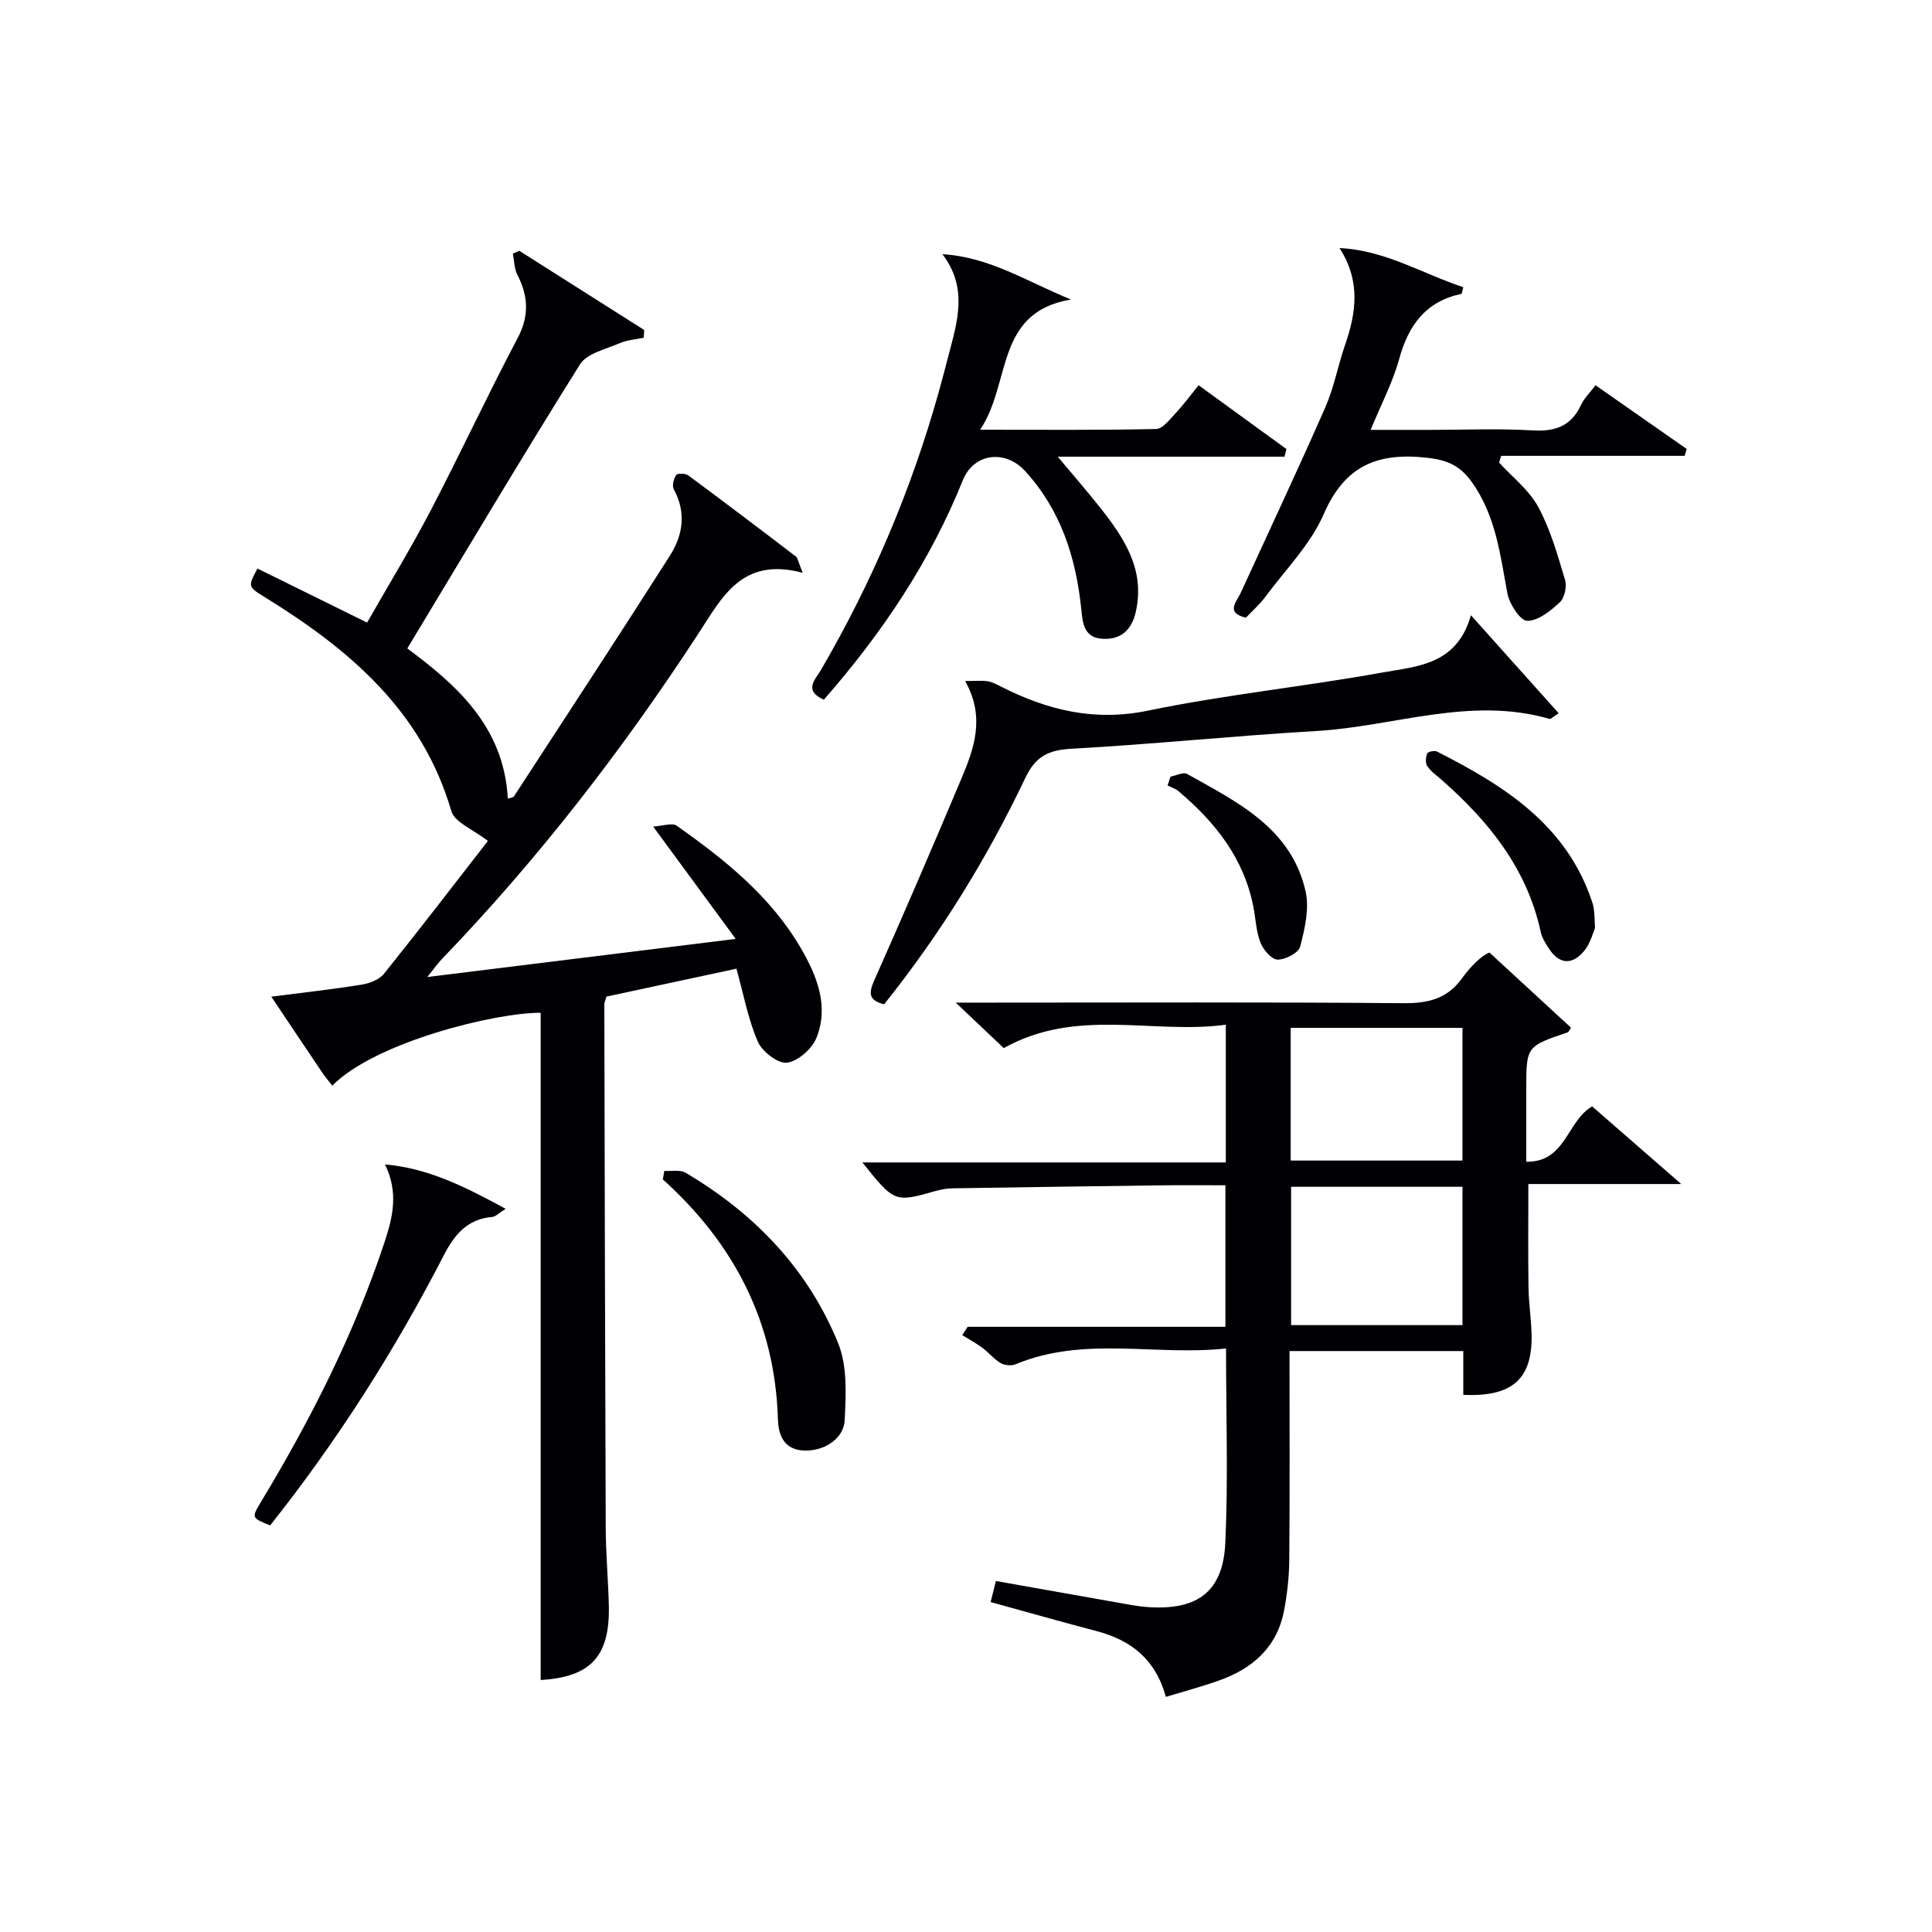
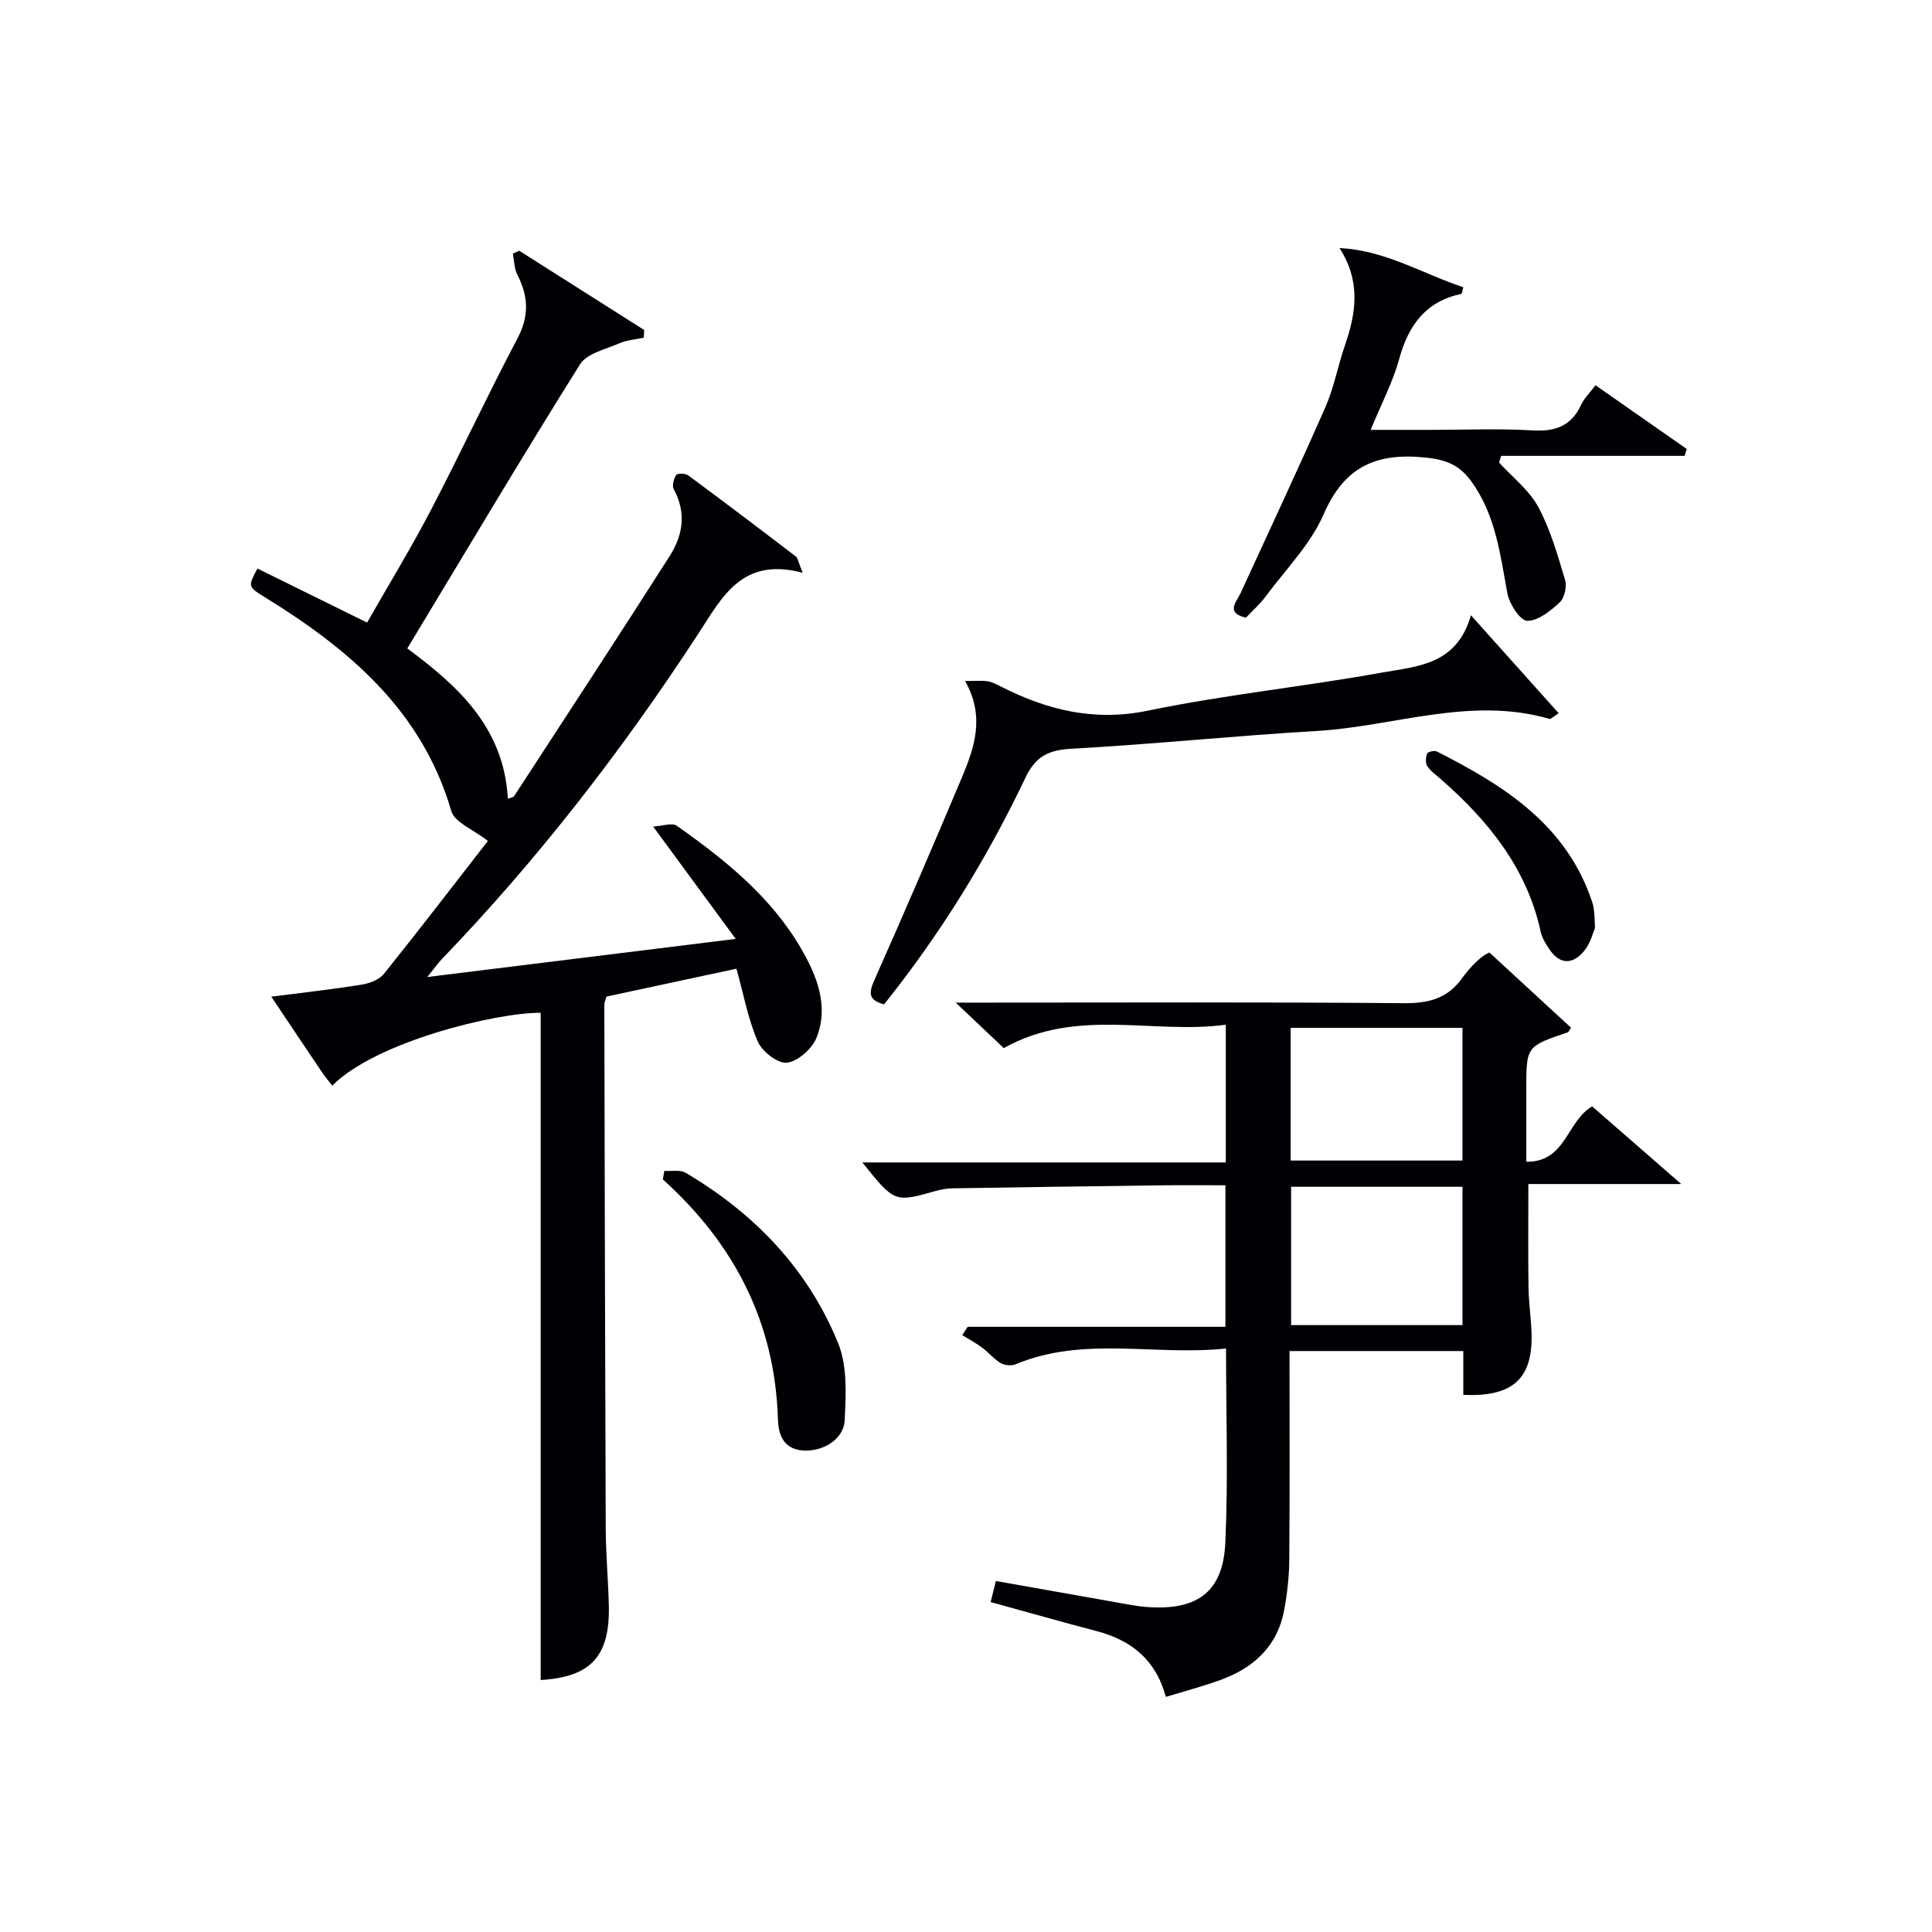
<svg xmlns="http://www.w3.org/2000/svg" enable-background="new 0 0 400 400" viewBox="0 0 400 400">
  <g fill="#010105">
    <path d="m166.19 118.59c-12.59-3.35-16.65 5.01-21.64 12.66-15.67 24.02-33.16 46.64-53.08 67.33-.77.8-1.41 1.73-3 3.7 21.49-2.66 41.78-5.16 63.85-7.89-5.84-7.95-11.06-15.06-17.09-23.26 1.95-.11 3.92-.85 4.88-.17 9.97 7.03 19.48 14.65 25.73 25.4 3.29 5.67 5.83 11.93 3.21 18.49-.91 2.29-3.83 4.88-6.11 5.17-1.86.24-5.14-2.29-6.04-4.35-2.01-4.64-2.94-9.76-4.43-15.11-8.96 1.92-17.95 3.85-26.9 5.77-.2.68-.45 1.15-.45 1.62.08 36.15.15 72.29.29 108.44.02 5.31.51 10.62.64 15.93.27 10.65-3.77 14.89-14.11 15.51 0-46.02 0-92.07 0-138.14-9.02-.1-34.1 5.95-43.15 15.08-.71-.92-1.45-1.78-2.08-2.71-3.42-5.06-6.81-10.15-10.54-15.71 6.66-.86 12.7-1.52 18.69-2.49 1.64-.26 3.65-1.02 4.63-2.24 7.59-9.46 14.97-19.09 21.52-27.51-3.04-2.39-6.88-3.83-7.57-6.19-6.09-20.89-21.25-33.57-38.74-44.36-3.41-2.11-3.36-2.19-1.39-5.85 7.39 3.63 14.79 7.29 22.69 11.19 4.39-7.69 9.05-15.33 13.19-23.25 6.15-11.78 11.74-23.84 17.95-35.59 2.46-4.65 2.26-8.72-.02-13.16-.66-1.29-.65-2.92-.94-4.39.44-.2.89-.39 1.33-.59 8.62 5.47 17.24 10.93 25.86 16.4-.03.53-.06 1.06-.09 1.6-1.67.36-3.46.47-5 1.14-2.87 1.25-6.77 2.1-8.2 4.38-12.08 19.28-23.7 38.85-35.75 58.81 9.93 7.39 20.01 16.04 20.81 31.1.53-.19 1.11-.22 1.29-.5 10.79-16.57 21.63-33.11 32.26-49.79 2.71-4.25 3.44-8.94.81-13.76-.4-.72-.02-2.17.5-2.96.25-.38 1.9-.35 2.49.08 7.48 5.53 14.9 11.15 22.29 16.8.41.33.48 1.12 1.41 3.37z" />
    <path d="m241.38 351.32c-2.15-7.85-7.29-11.77-14.38-13.63-7.21-1.89-14.37-3.93-21.9-6 .39-1.56.77-3.07 1.09-4.36 9.6 1.7 18.88 3.36 28.16 4.99 1.14.2 2.3.35 3.46.42 10.16.65 15.42-3.22 15.88-13.34.6-13.1.15-26.26.15-40.21-14.69 1.58-29.4-2.65-43.57 3.27-.87.36-2.28.23-3.09-.25-1.41-.83-2.49-2.2-3.82-3.18-1.3-.97-2.75-1.74-4.13-2.6.37-.58.74-1.15 1.11-1.73h53.37c0-9.99 0-19.38 0-29.3-4.51 0-8.81-.05-13.1.01-14.47.18-28.95.39-43.42.62-1.15.02-2.32.23-3.43.54-8.54 2.41-8.54 2.43-15.22-5.9h75.25c0-9.63 0-18.58 0-28.51-15.16 2.04-30.83-3.64-45.97 4.84-2.69-2.54-5.74-5.43-9.95-9.42h6.76c28.66 0 57.31-.13 85.97.12 5.07.04 9.01-.9 12.06-5.11 1.85-2.55 4.11-4.79 5.72-5.37 5.64 5.2 11.29 10.4 16.88 15.55-.32.47-.45.89-.7.97-8.56 2.9-8.56 2.9-8.56 11.79v15c8.23.1 8.38-8.45 13.64-11.46 5.65 4.93 11.47 9.99 18.44 16.07-11.4 0-21.41 0-31.65 0 0 7.6-.07 14.52.03 21.43.05 3.15.53 6.29.63 9.44.3 9.4-3.87 13.25-14.13 12.78 0-2.92 0-5.87 0-9.07-12.15 0-23.88 0-35.98 0 0 14.63.07 28.94-.05 43.25-.03 3.47-.42 6.98-1.06 10.39-1.43 7.64-6.5 12.12-13.55 14.59-3.41 1.22-6.93 2.16-10.94 3.37zm61.41-76.97c0-9.8 0-19.07 0-28.64-11.92 0-23.64 0-35.48 0v28.64zm0-61.54c-12.14 0-23.83 0-35.57 0v27.47h35.57c0-9.23 0-18.17 0-27.47z" />
-     <path d="m170.56 144.87c-4.3-1.93-1.72-4.22-.61-6.13 10.58-18.15 18.73-37.32 24.4-57.55.72-2.55 1.38-5.12 2.05-7.69 1.8-6.91 4.06-13.85-1.28-20.87 9.76.57 17.56 5.7 26.61 9.38-15.8 2.64-12.3 17.25-18.8 26.96 13 0 24.72.11 36.43-.15 1.36-.03 2.81-1.96 3.99-3.22 1.68-1.8 3.14-3.79 4.81-5.84 6.26 4.55 12.22 8.88 18.18 13.21-.13.53-.27 1.05-.4 1.58-15.9 0-31.81 0-46.95 0 2.96 3.54 5.89 6.9 8.65 10.38 5.02 6.33 9.48 12.89 7.53 21.67-.83 3.77-3.06 5.93-7 5.65-3.79-.27-4.01-3.27-4.31-6.19-1.1-10.63-4.21-20.42-11.62-28.53-4.13-4.52-10.63-3.73-12.9 1.91-6.78 16.85-16.72 31.67-28.78 45.43z" />
    <path d="m304.54 127.38c6.62 7.39 12.33 13.77 18.17 20.29-1.33.86-1.66 1.24-1.87 1.18-16.4-4.77-32.23 1.57-48.33 2.5-16.91.98-33.77 2.74-50.68 3.67-4.75.26-7.42 1.57-9.53 6-7.94 16.71-17.63 32.38-29.26 46.92-3.34-.88-3.17-2.41-1.98-5.09 6.14-13.81 12.11-27.69 17.98-41.62 2.65-6.3 4.99-12.75.78-20.23 2.17 0 3.43-.14 4.65.05.96.15 1.88.65 2.77 1.1 9.64 4.89 19.35 7.28 30.49 4.97 16.07-3.32 32.47-4.98 48.62-7.91 7.1-1.27 15.28-1.56 18.19-11.83z" />
    <path d="m310.37 95.77c2.76 3.03 6.22 5.69 8.11 9.19 2.53 4.68 4.01 9.96 5.55 15.11.41 1.37-.11 3.73-1.11 4.65-1.9 1.76-4.49 3.86-6.74 3.81-1.46-.04-3.68-3.48-4.09-5.67-1.49-8.01-2.39-16.06-7.34-23.02-2.42-3.4-5.01-4.59-9.3-5.07-10.24-1.14-17.01 1.62-21.38 11.66-2.72 6.26-7.89 11.47-12.05 17.08-1.18 1.59-2.7 2.93-4.07 4.38-4.29-1.04-1.95-3.24-1.09-5.11 5.87-12.81 11.87-25.56 17.54-38.46 1.79-4.07 2.59-8.57 4.05-12.81 2.32-6.69 3.33-13.24-1.12-20.15 9.48.44 17.22 5.34 25.62 8.1-.23.85-.26 1.35-.39 1.38-7.38 1.57-10.96 6.49-12.88 13.5-1.3 4.76-3.67 9.22-5.9 14.66h12.52c7 0 14.02-.31 20.99.11 4.7.28 8.02-.88 10.05-5.28.61-1.32 1.74-2.41 2.99-4.07 6.37 4.45 12.63 8.82 18.88 13.19-.14.48-.28.96-.42 1.43-12.66 0-25.33 0-37.99 0-.13.46-.28.93-.43 1.39z" />
-     <path d="m79.71 241.08c9.03.79 16.69 4.69 24.98 9.19-1.46.92-2.08 1.62-2.74 1.68-5.12.41-7.82 3.6-10.02 7.86-10.21 19.83-22.14 38.56-36 56.01-3.84-1.55-3.89-1.58-1.89-4.88 10.31-17.09 19.3-34.8 25.59-53.81 1.71-5.17 2.91-10.26.08-16.05z" />
    <path d="m137.54 242.42c1.48.1 3.25-.29 4.39.38 14.26 8.41 25.35 19.93 31.6 35.3 1.93 4.74 1.62 10.64 1.35 15.96-.21 4.06-4.7 6.62-8.86 6.23-3.96-.38-4.87-3.52-4.96-6.43-.6-20.09-9.05-36.36-23.83-49.68.11-.59.21-1.18.31-1.76z" />
    <path d="m330.23 192.14c-.41.92-.92 3.11-2.2 4.68-2.35 2.89-5.06 3.02-7.29-.35-.72-1.09-1.48-2.28-1.75-3.53-2.85-13.17-10.82-22.97-20.63-31.58-1-.88-2.15-1.67-2.86-2.75-.42-.63-.32-1.84-.02-2.61.14-.36 1.5-.67 2.01-.41 14.01 7.1 27 15.28 32.23 31.4.2.62.28 1.29.35 1.95.07.65.07 1.32.16 3.2z" />
-     <path d="m242.34 160.8c1.16-.22 2.63-1.01 3.42-.57 10.43 5.84 21.59 11.22 24.55 24.32.81 3.58-.17 7.74-1.12 11.43-.34 1.3-3.06 2.72-4.68 2.7-1.22-.01-2.94-2.01-3.53-3.49-.9-2.26-.99-4.83-1.45-7.26-1.92-10.15-7.9-17.69-15.56-24.14-.63-.53-1.49-.78-2.24-1.17.21-.59.41-1.21.61-1.82z" />
  </g>
</svg>